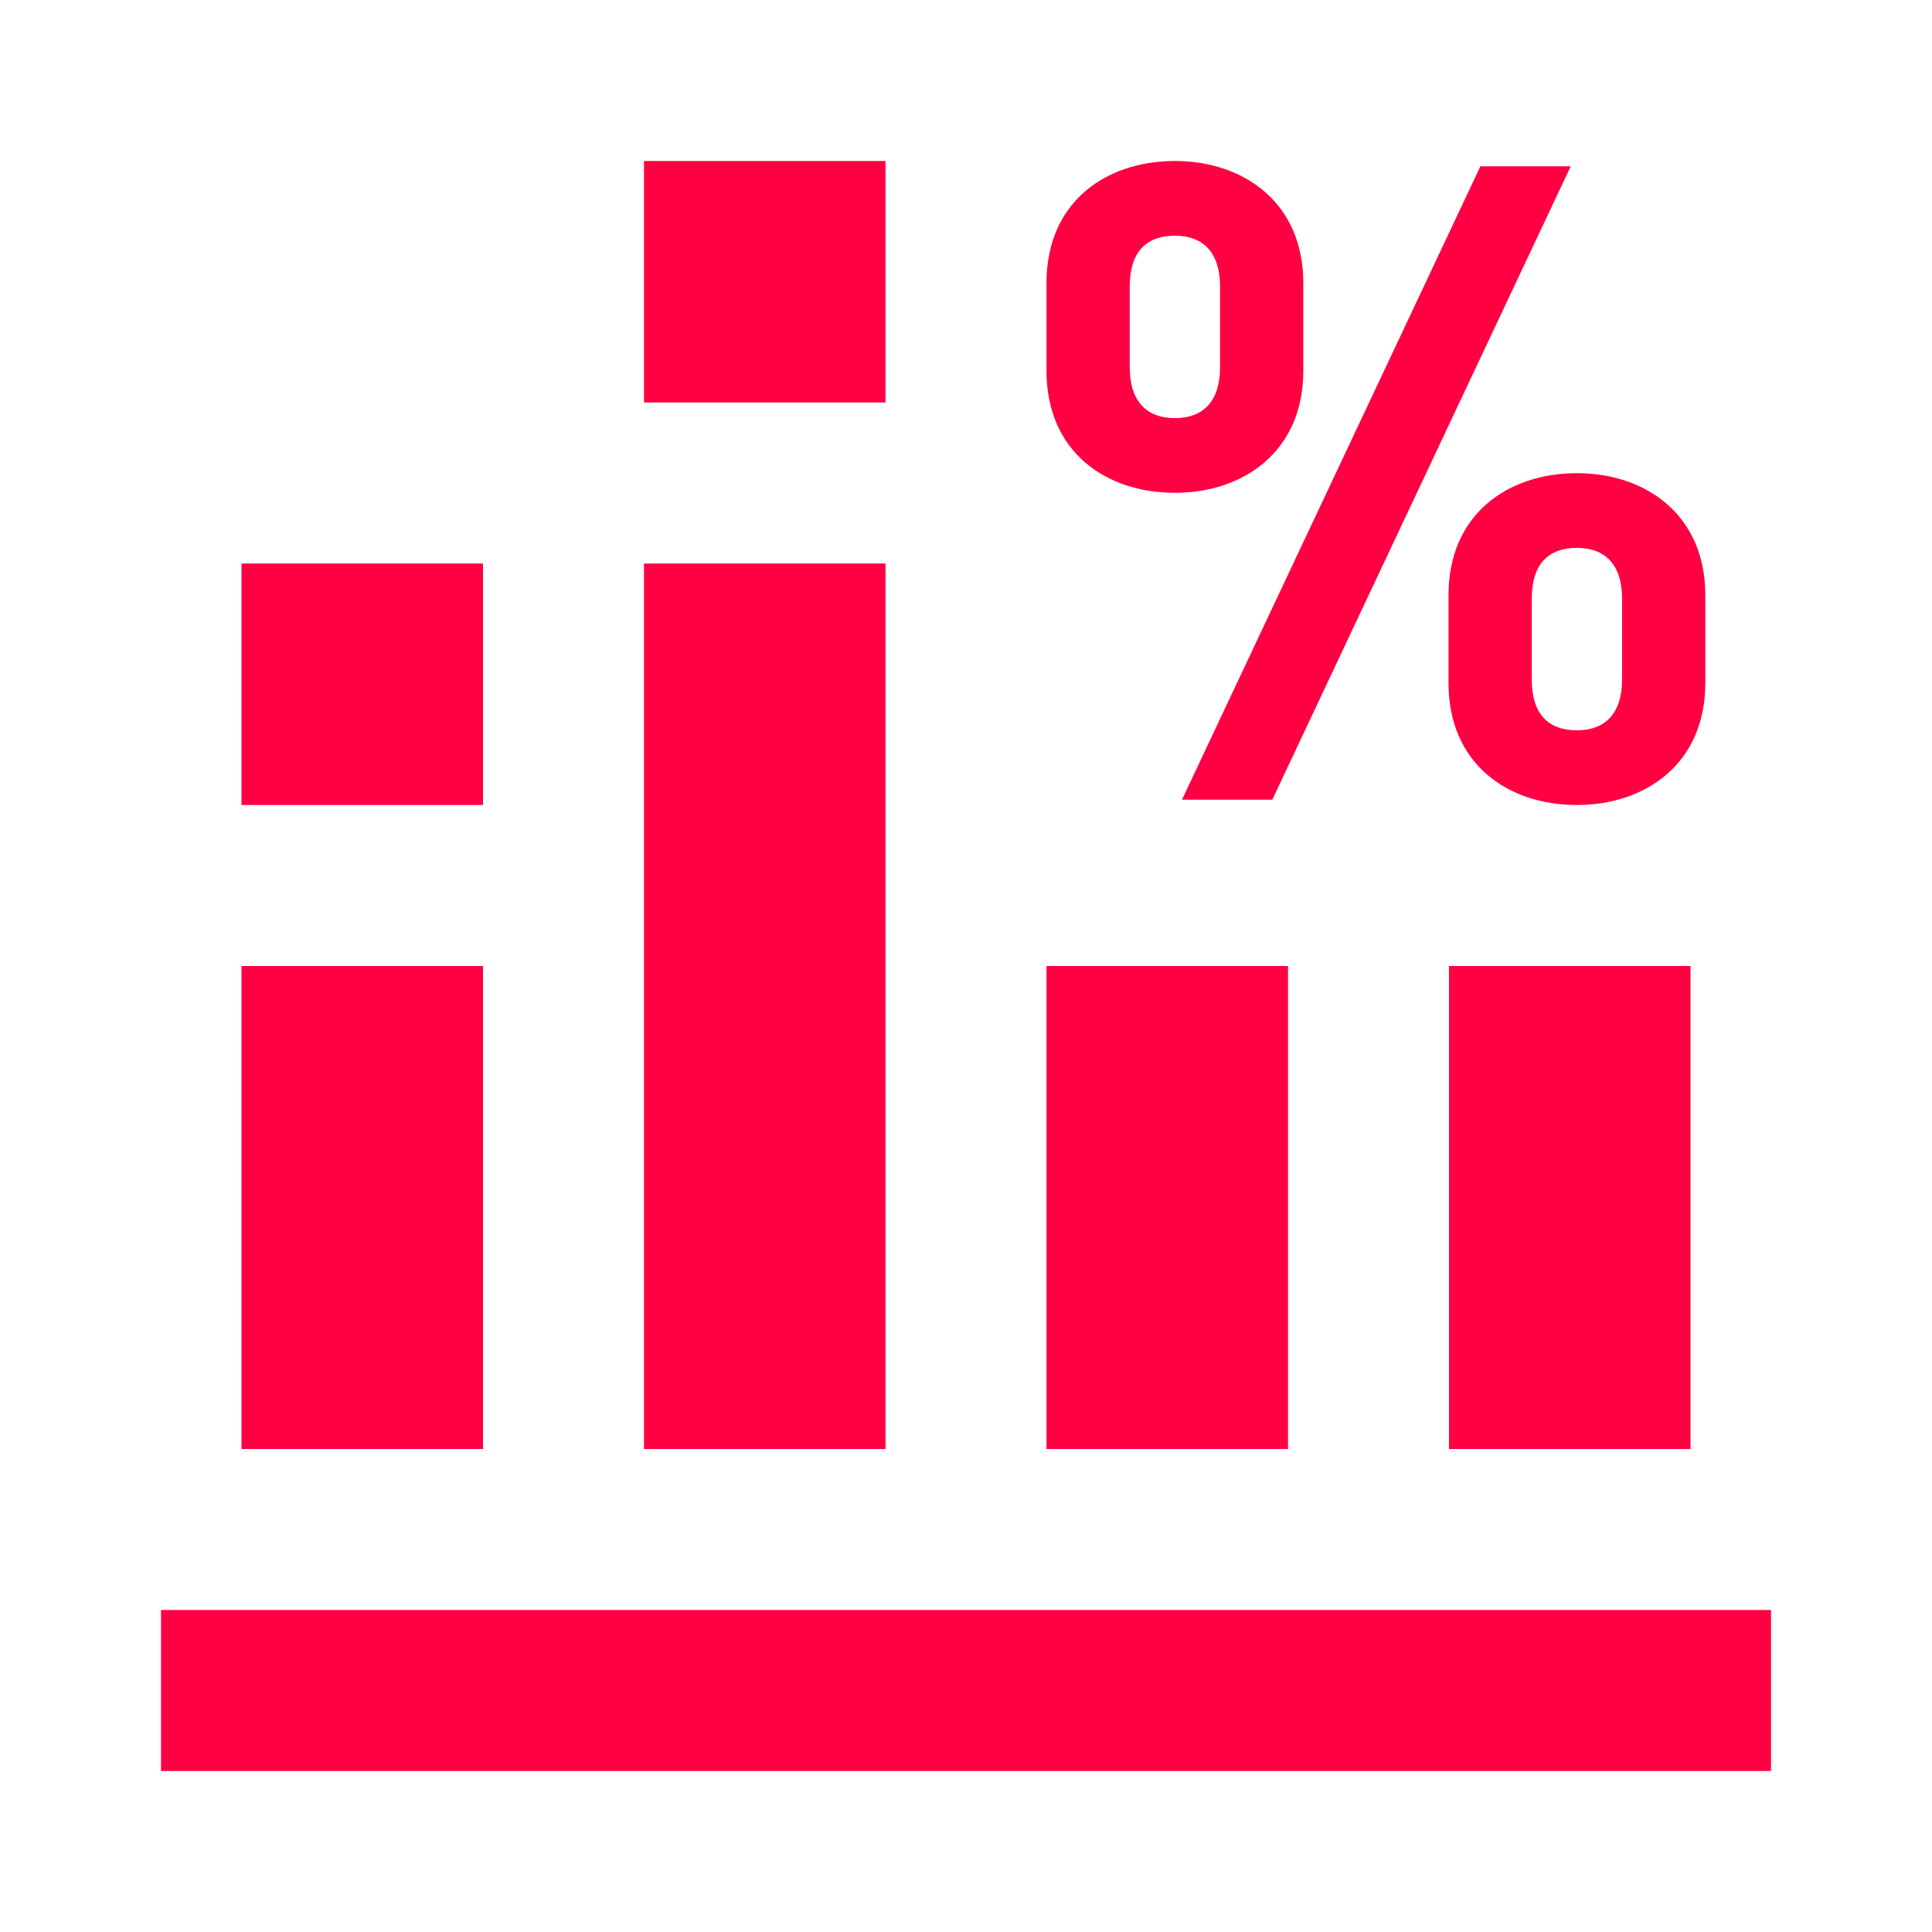
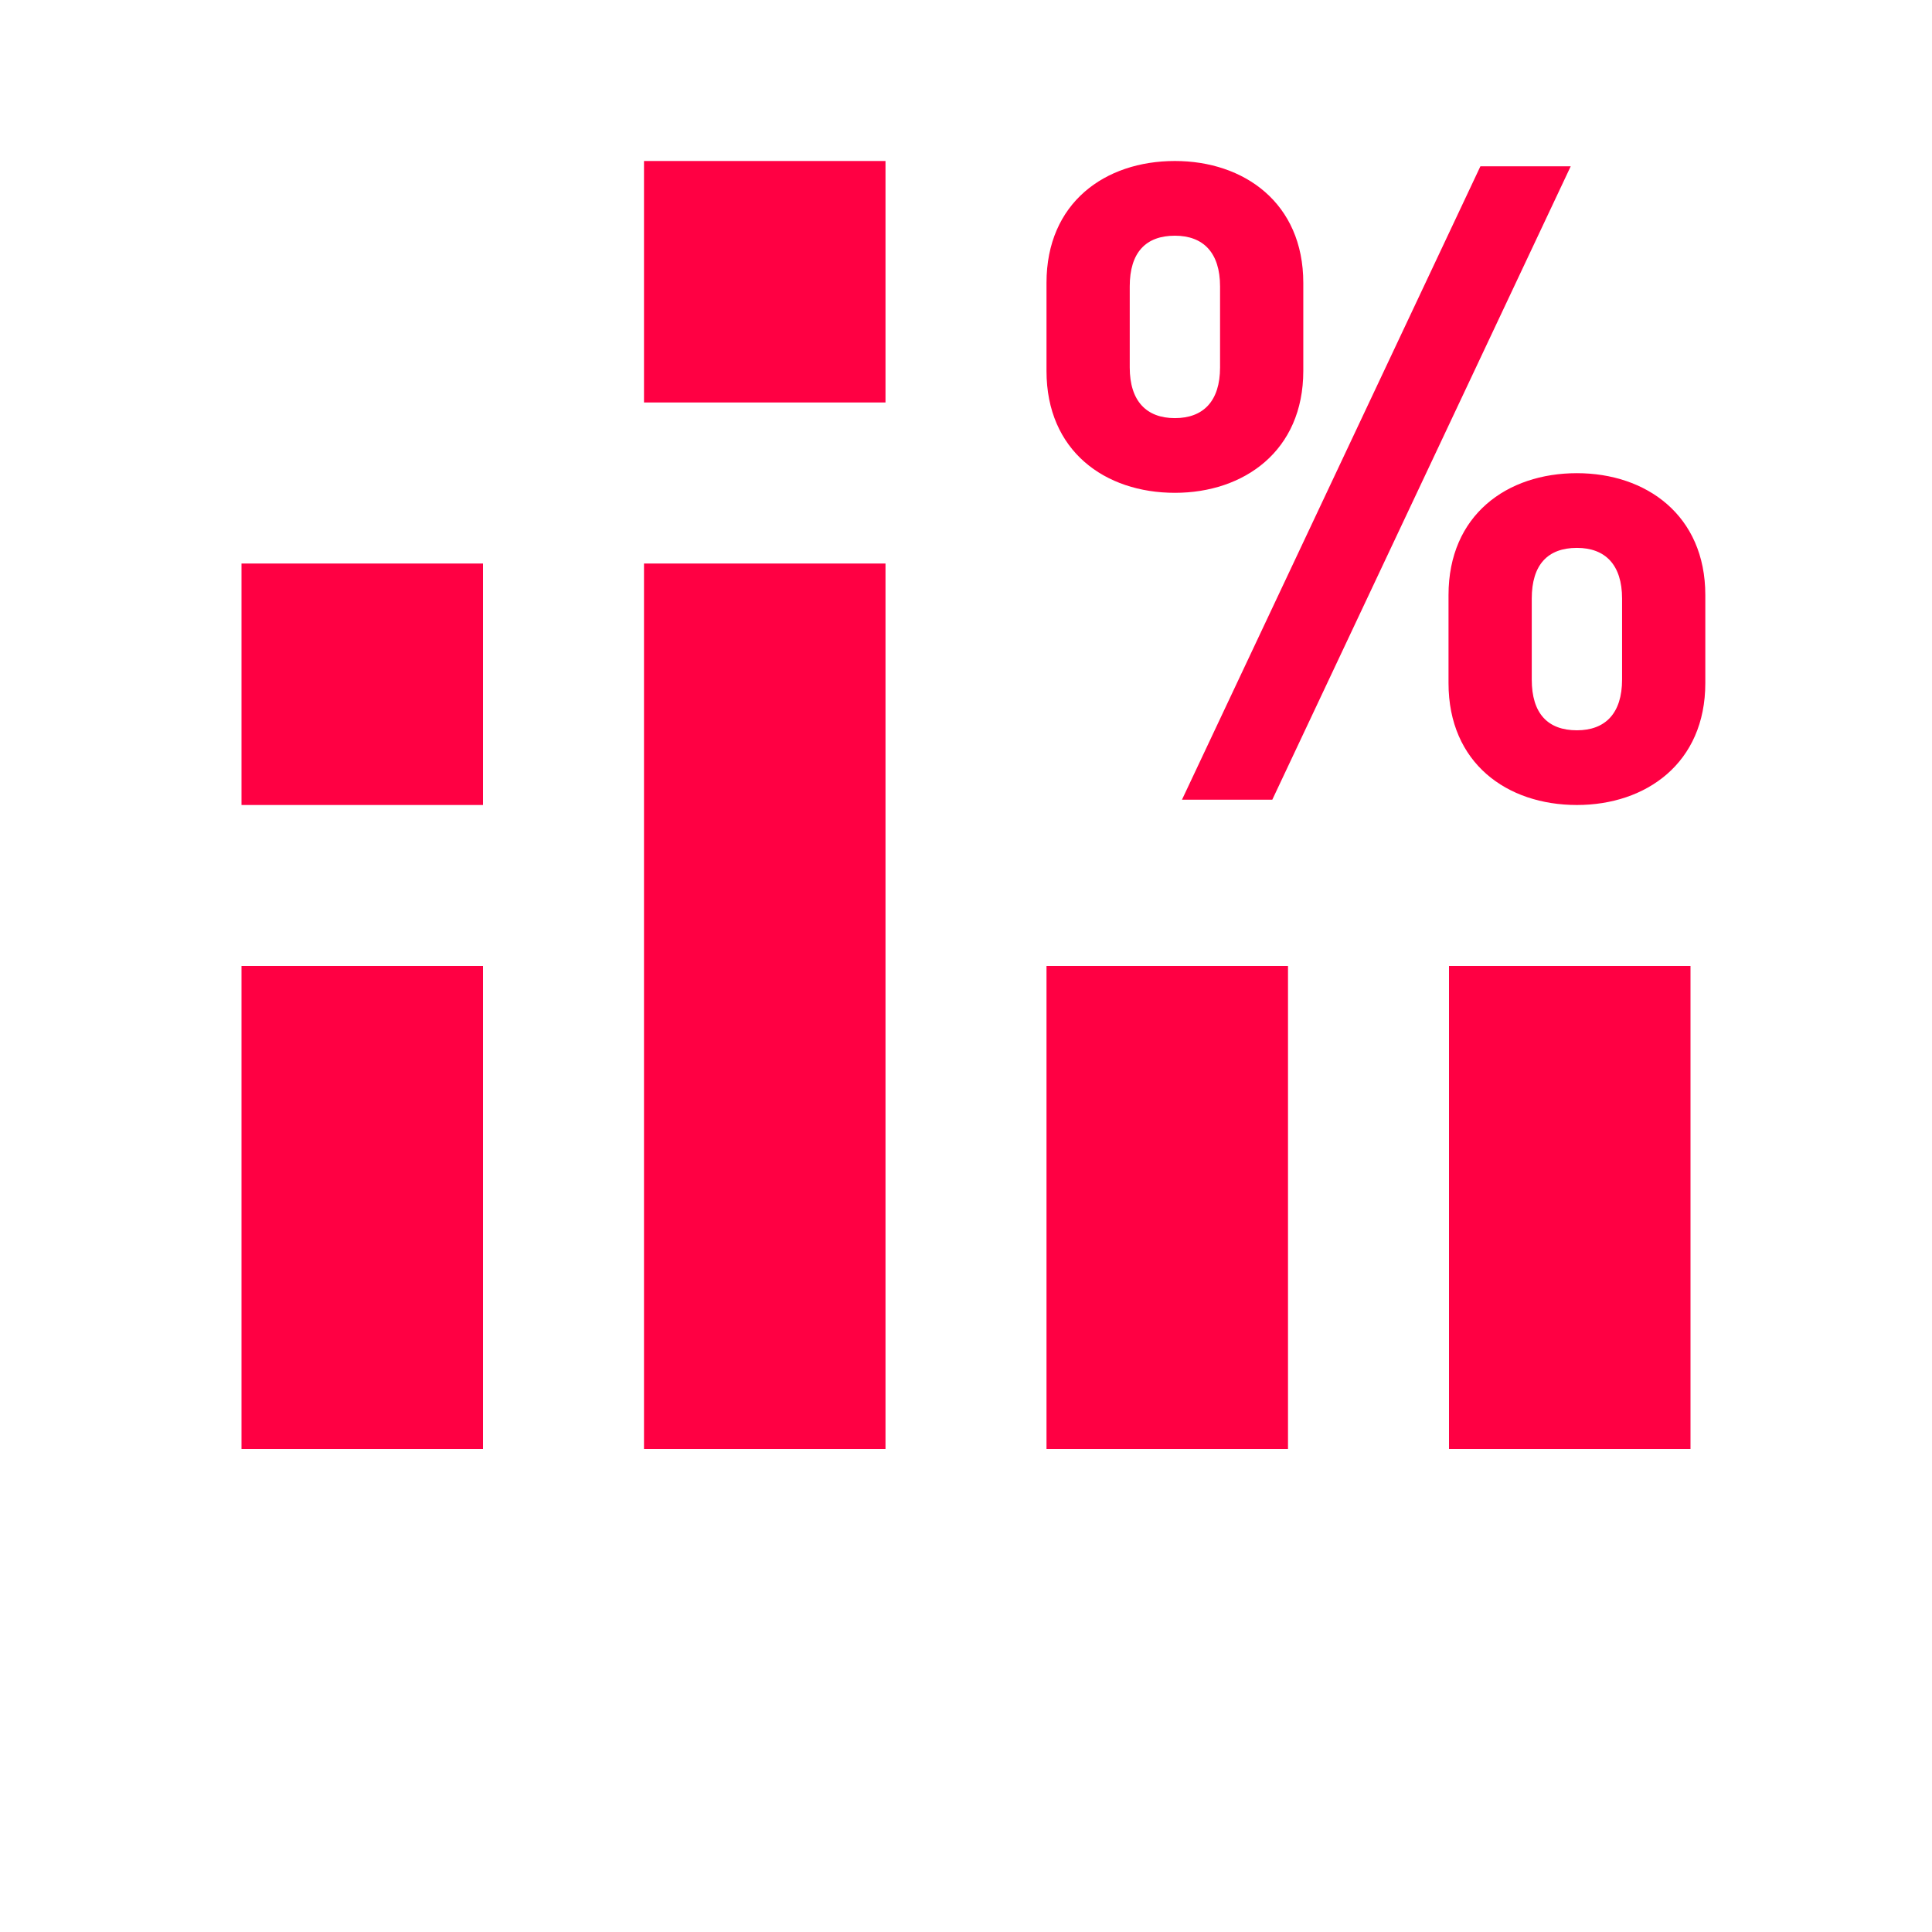
<svg xmlns="http://www.w3.org/2000/svg" t="1701761403450" class="icon" viewBox="0 0 1024 1024" version="1.1" p-id="21872" width="30" height="30">
-   <path d="M469.333 85.333H341.333v128h128V85.333zM341.333 298.667h128v469.333H341.333V298.667zM128 512h128v256H128v-256zM85.333 938.667h853.333v-85.333H85.333v85.333zM768 512h128v256h-128v-256zM682.667 768v-256h-128v256h128zM256 298.667H128v128h128V298.667zM903.851 315.392v46.677c0 42.453-31.445 64.597-68.053 64.597-37.077 0-68.053-22.187-68.053-64.597V315.392c0-42.411 30.976-64.597 68.053-64.597 36.608 0 68.053 22.187 68.053 64.597z m-68.053 71.68c15.019 0 23.936-8.96 23.936-26.88V317.269c0-17.92-8.917-26.88-23.936-26.88-15.488 0-23.936 8.96-23.936 26.88v42.923c0 17.92 8.448 26.88 23.936 26.88zM784.64 88.149h47.872l-158.165 335.701h-47.872l158.165-335.701zM690.773 149.931v46.677c0 42.411-31.445 64.597-68.053 64.597-37.077 0-68.053-22.187-68.053-64.597V149.931C554.667 107.477 585.643 85.333 622.72 85.333c36.608 0 68.053 22.187 68.053 64.597z m-68.053 71.68c15.019 0 23.936-8.96 23.936-26.88V151.808c0-17.92-8.917-26.88-23.936-26.88-15.488 0-23.936 8.96-23.936 26.88v42.923c0 17.92 8.917 26.88 23.936 26.88z" fill="#FF0043" p-id="21873" />
+   <path d="M469.333 85.333H341.333v128h128V85.333zM341.333 298.667h128v469.333H341.333V298.667zM128 512h128v256H128v-256zM85.333 938.667h853.333H85.333v85.333zM768 512h128v256h-128v-256zM682.667 768v-256h-128v256h128zM256 298.667H128v128h128V298.667zM903.851 315.392v46.677c0 42.453-31.445 64.597-68.053 64.597-37.077 0-68.053-22.187-68.053-64.597V315.392c0-42.411 30.976-64.597 68.053-64.597 36.608 0 68.053 22.187 68.053 64.597z m-68.053 71.68c15.019 0 23.936-8.96 23.936-26.88V317.269c0-17.92-8.917-26.88-23.936-26.88-15.488 0-23.936 8.96-23.936 26.88v42.923c0 17.92 8.448 26.88 23.936 26.88zM784.64 88.149h47.872l-158.165 335.701h-47.872l158.165-335.701zM690.773 149.931v46.677c0 42.411-31.445 64.597-68.053 64.597-37.077 0-68.053-22.187-68.053-64.597V149.931C554.667 107.477 585.643 85.333 622.72 85.333c36.608 0 68.053 22.187 68.053 64.597z m-68.053 71.68c15.019 0 23.936-8.96 23.936-26.88V151.808c0-17.92-8.917-26.88-23.936-26.88-15.488 0-23.936 8.96-23.936 26.88v42.923c0 17.92 8.917 26.88 23.936 26.88z" fill="#FF0043" p-id="21873" />
</svg>